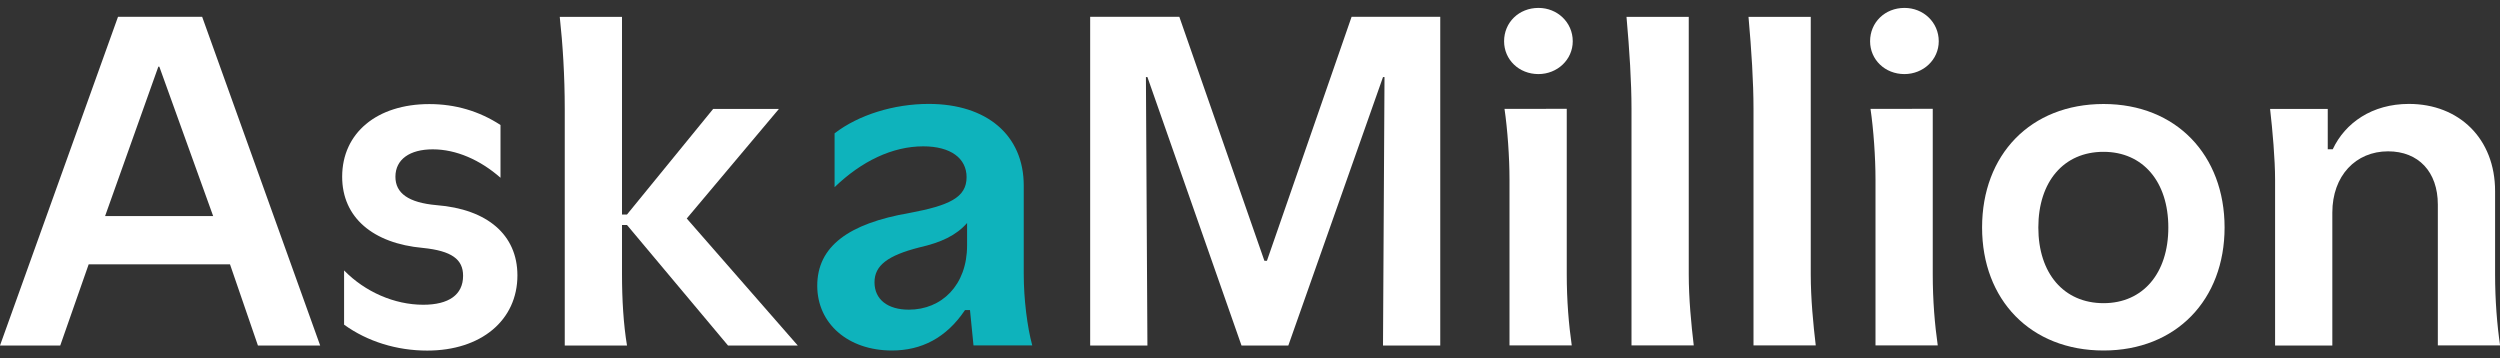
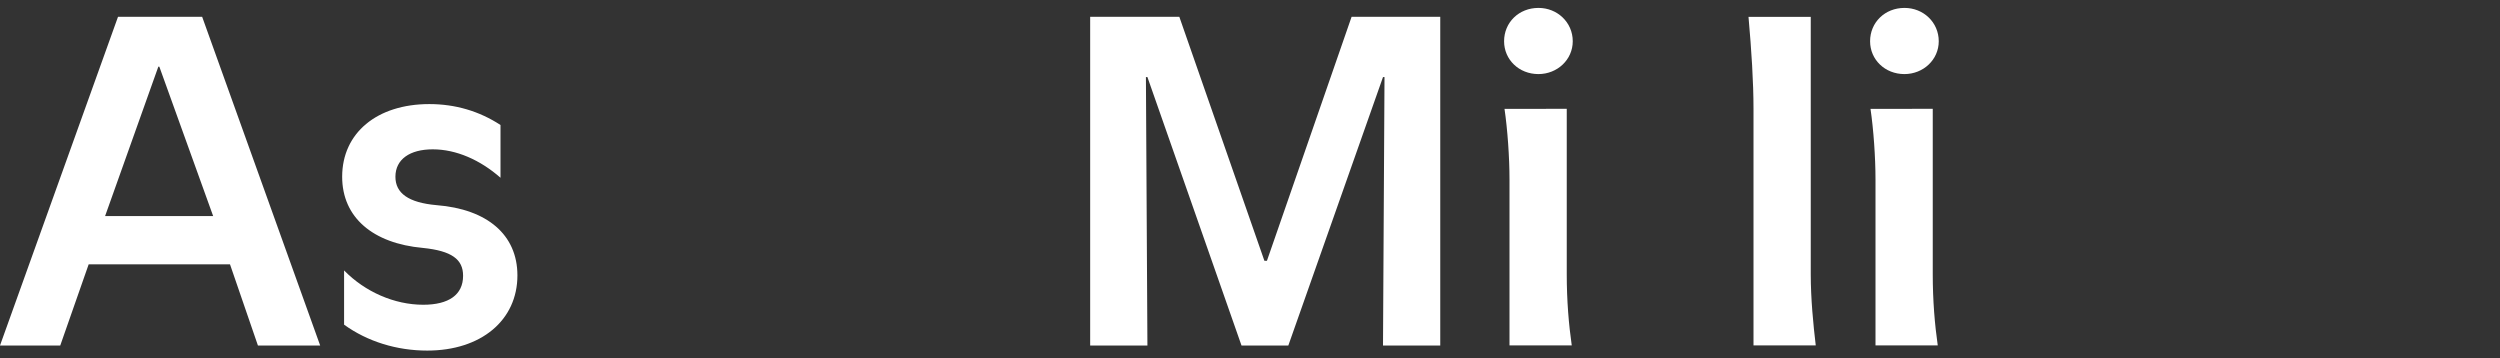
<svg xmlns="http://www.w3.org/2000/svg" version="1.1" id="Layer_1" x="0px" y="0px" viewBox="0 0 300 43" style="enable-background:new 0 0 300 43;" xml:space="preserve">
  <rect x="0" y="0" width="300" height="43" fill="#333333" stroke="none" />
  <style type="text/css">
	.st0{enable-background:new    ;}
	.st1{fill:#FFFFFF;}
	.st2{fill:#0EB3BC;}
</style>
  <g class="st0">
    <path class="st1" d="M24.26,2.02l14.16,39.44h-7.47l-3.35-9.74H10.64l-3.41,9.74H0L14.16,2.02H24.26z M19,8l-6.39,17.93h12.97   L19.12,8H19z" />
    <path class="st1" d="M50.74,29.75c-5.97-0.54-9.68-3.64-9.68-8.54c0-5.26,4.18-8.72,10.46-8.72c3.11,0,5.98,0.84,8.54,2.51v6.33   c-2.45-2.15-5.32-3.41-8.13-3.41c-2.75,0-4.48,1.2-4.48,3.29c0,1.97,1.55,3.11,4.96,3.41c6.03,0.48,9.68,3.53,9.68,8.43   c0,5.38-4.36,9.02-10.82,9.02c-3.65,0-7.17-1.08-9.98-3.11v-6.51c2.51,2.57,6.04,4.12,9.5,4.12c3.05,0,4.78-1.19,4.78-3.47   C55.58,31.12,54.2,30.1,50.74,29.75z" />
-     <path class="st1" d="M75.24,27h-0.6v5.92c0,3.05,0.18,6.03,0.6,8.54h-7.47V13.07c0-3.94-0.24-7.77-0.6-11.05h7.47v23.72h0.6   l10.34-12.67h7.89L82.41,26.22l13.32,15.24h-8.37L75.24,27z" />
  </g>
  <g class="st0">
-     <path class="st2" d="M107.03,42.06c-5.26,0-8.96-3.23-8.96-7.77c0-4.72,3.76-7.47,11.05-8.73c4.78-0.9,6.87-1.85,6.87-4.3   c0-2.27-1.91-3.7-5.2-3.7c-3.71,0-7.41,1.79-10.64,4.9V16c2.87-2.21,7.11-3.53,11.29-3.53c6.99,0,11.41,3.76,11.41,9.8v10.64   c0,2.99,0.42,6.33,1.02,8.54h-7.05l-0.42-4.24h-0.6C113.55,40.56,110.56,42.06,107.03,42.06z M110.32,29.69   c-3.76,0.96-5.38,2.15-5.38,4.18c0,2.09,1.61,3.29,4.12,3.29c3.94,0,6.99-2.93,6.99-7.71v-2.69   C114.74,28.25,112.95,29.09,110.32,29.69z" />
-   </g>
+     </g>
  <g class="st0">
    <path class="st1" d="M151.73,31.3h0.3l10.16-29.28h10.64v39.44h-6.87l0.18-32.21h-0.18L154.6,41.46h-5.62L137.69,9.25h-0.18   l0.18,32.21h-6.87V2.02h10.7L151.73,31.3z" />
    <path class="st1" d="M188.73,4.95c0,2.21-1.85,3.94-4.12,3.94c-2.33,0-4.12-1.73-4.12-3.94c0-2.27,1.79-4,4.12-4   C186.87,0.94,188.73,2.68,188.73,4.95z M188.01,13.07v19.84c0,3.17,0.24,6.03,0.6,8.54h-7.47v-19.9c0-2.69-0.24-6.04-0.6-8.49   H188.01z" />
-     <path class="st1" d="M195.78,41.46V13.07c0-3.23-0.24-6.99-0.6-11.05h7.47v30.89c0,2.93,0.3,6.03,0.6,8.54H195.78z" />
    <path class="st1" d="M210.42,41.46V13.07c0-3.23-0.24-6.99-0.6-11.05h7.47v30.89c0,2.93,0.3,6.03,0.6,8.54H210.42z" />
    <path class="st1" d="M232.65,4.95c0,2.21-1.85,3.94-4.12,3.94c-2.33,0-4.12-1.73-4.12-3.94c0-2.27,1.79-4,4.12-4   C230.8,0.94,232.65,2.68,232.65,4.95z M231.93,13.07v19.84c0,3.17,0.24,6.03,0.6,8.54h-7.47v-19.9c0-2.69-0.24-6.04-0.6-8.49   H231.93z" />
-     <path class="st1" d="M266.95,27.3c0,8.66-5.8,14.76-14.52,14.76c-8.78,0-14.58-6.1-14.58-14.76c0-8.72,5.8-14.82,14.58-14.82   C261.16,12.48,266.95,18.63,266.95,27.3z M244.6,27.3c0,5.5,3.05,9.08,7.83,9.08c4.72,0,7.77-3.58,7.77-9.08s-3.05-9.08-7.77-9.08   C247.65,18.21,244.6,21.8,244.6,27.3z" />
-     <path class="st1" d="M279.33,13.07v4.84h0.6c1.49-3.17,4.72-5.44,9.14-5.44c6.03,0,10.34,4.18,10.34,10.46v9.98   c0,3.17,0.24,6.09,0.6,8.54h-7.47V24.55c0-3.94-2.33-6.39-5.97-6.39c-3.88,0-6.69,2.93-6.69,7.35v15.95h-6.87v-19.9   c0-2.45-0.3-5.86-0.6-8.49H279.33z" />
  </g>
</svg>